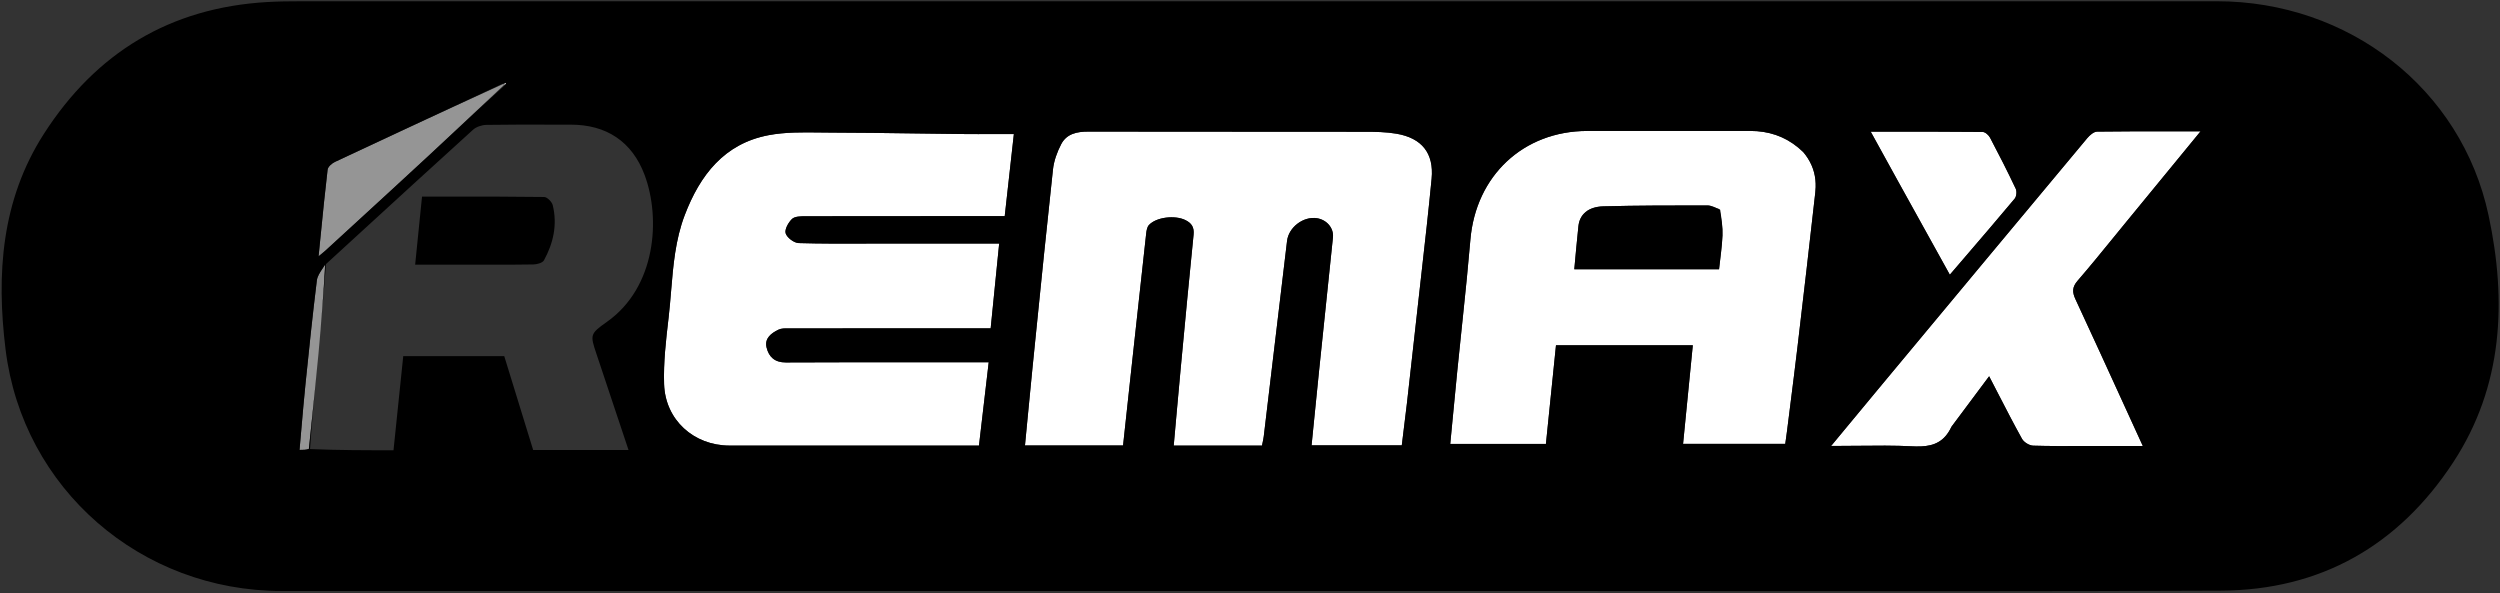
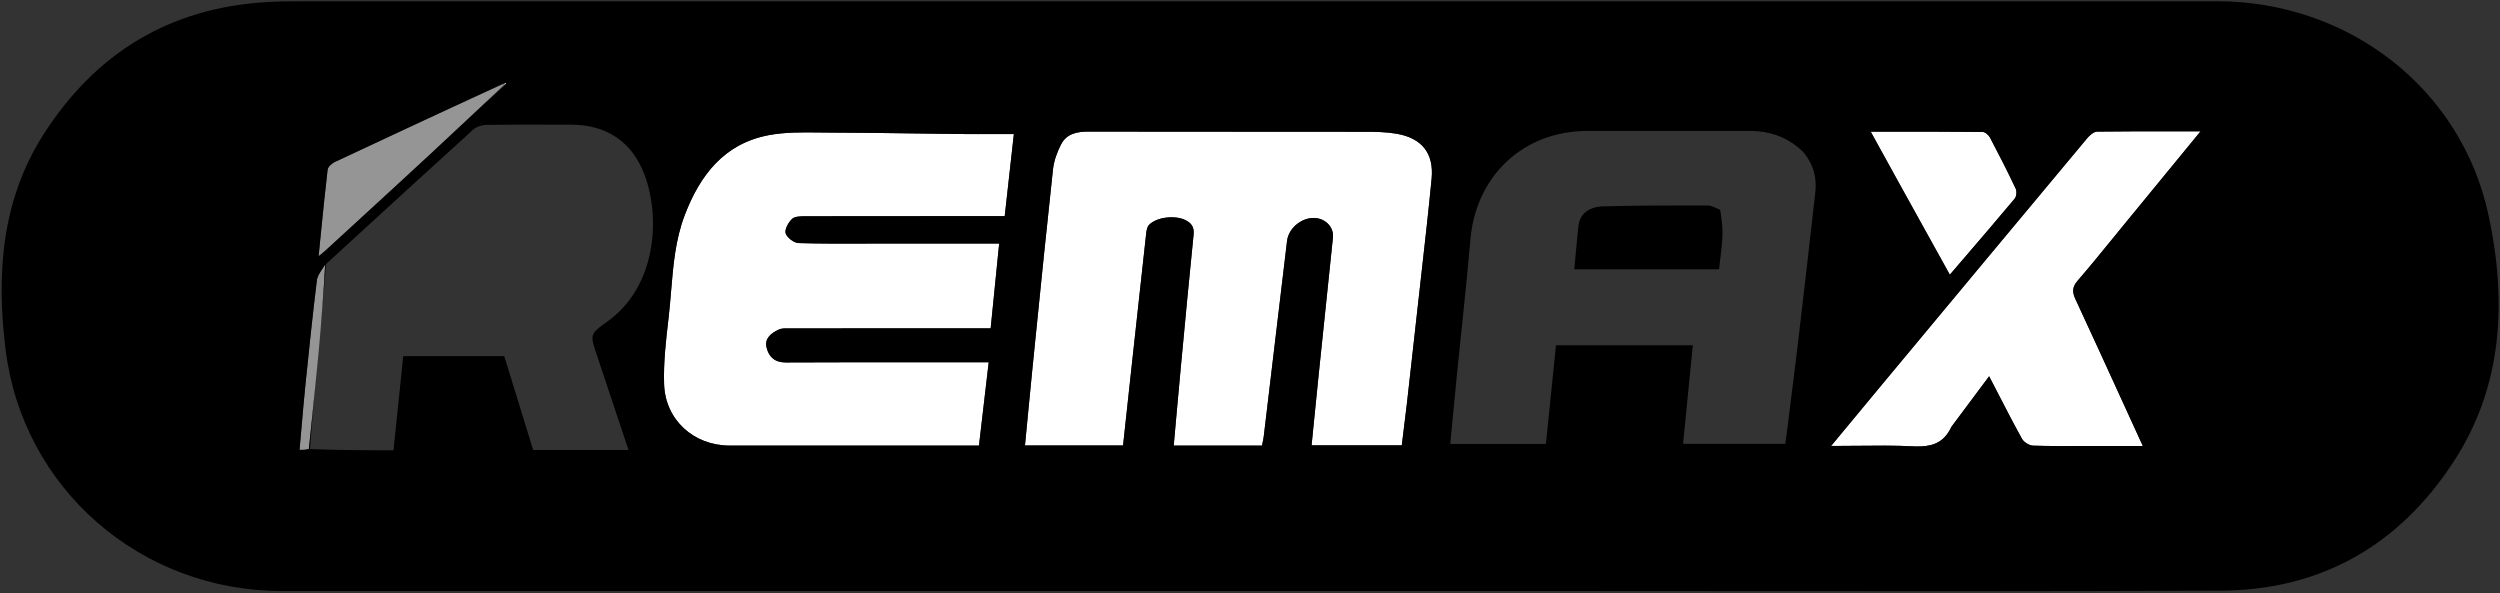
<svg xmlns="http://www.w3.org/2000/svg" width="1066" height="253" viewBox="0 0 1066 253" fill="none">
  <rect x="0" y="0" width="1066" height="253" fill="#333333" stroke="none" />
  <path d="M599.916 171.936C599.235 177.526 598.596 182.749 597.939 188.117C597.924 188.246 597.908 188.374 597.892 188.503C597.836 188.964 597.779 189.426 597.722 189.89C584.955 189.89 572.36 189.89 559.255 189.89C559.579 186.659 559.9 183.436 560.22 180.219C560.221 180.215 560.221 180.211 560.221 180.207C560.222 180.199 560.223 180.191 560.224 180.183C560.934 173.044 561.642 165.932 562.377 158.822C563.251 150.364 564.135 141.906 565.02 133.448C566.143 122.708 567.266 111.968 568.369 101.226C568.78 97.218 565.69 93.656 561.463 93.034C555.735 92.19 549.498 96.901 548.801 102.718C546.964 118.061 545.138 133.406 543.313 148.75C541.837 161.163 540.36 173.575 538.877 185.986C538.772 186.867 538.586 187.737 538.391 188.648C538.298 189.085 538.202 189.531 538.113 189.992C525.629 189.992 513.342 189.992 500.476 189.992C500.782 186.598 501.082 183.222 501.382 179.86L501.382 179.855C501.382 179.852 501.383 179.849 501.383 179.846C501.383 179.842 501.384 179.838 501.384 179.833C501.385 179.826 501.385 179.819 501.386 179.812C501.386 179.809 501.387 179.805 501.387 179.801C501.388 179.794 501.388 179.788 501.389 179.781C501.389 179.778 501.389 179.774 501.39 179.77C501.513 178.388 501.636 177.008 501.759 175.63C502.293 169.642 502.829 163.689 503.388 157.738C503.516 156.375 503.645 155.011 503.773 153.648C505.451 135.791 507.129 117.934 508.94 100.09C509.264 96.9 508.115 95.13 505.386 93.81C500.966 91.672 493.05 92.555 489.911 95.946C489.133 96.787 488.875 98.284 488.738 99.519C486.757 117.342 484.818 135.17 482.879 152.999C482.878 153.013 482.876 153.027 482.875 153.041L482.874 153.046L482.874 153.05L482.873 153.054L482.873 153.058L482.872 153.062L482.872 153.066L482.871 153.071C482.684 154.799 482.496 156.528 482.308 158.256C482.206 159.187 482.105 160.118 482.004 161.048C481.309 167.434 480.618 173.82 479.921 180.265C479.911 180.357 479.901 180.448 479.891 180.54C479.886 180.589 479.881 180.637 479.876 180.685C479.871 180.726 479.867 180.767 479.862 180.807C479.535 183.836 479.206 186.879 478.874 189.941C464.917 189.941 451.164 189.941 437.048 189.941C437.383 186.468 437.713 183.014 438.041 179.572C438.758 172.056 439.469 164.6 440.224 157.148C440.652 152.921 441.078 148.695 441.505 144.468C443.937 120.384 446.37 96.3 448.99 72.237C449.391 68.552 450.763 64.786 452.49 61.477C454.812 57.027 459.205 56.105 464.026 56.114C485.083 56.155 506.141 56.157 527.199 56.159C545.466 56.161 563.733 56.163 582.001 56.19C586.471 56.197 591.01 56.258 595.397 57.003C606.295 58.854 611.485 65.325 610.44 76.214C609.156 89.595 607.647 102.954 606.139 116.313L606.139 116.316L606.138 116.318L606.138 116.32L606.138 116.322L606.138 116.324L606.138 116.326L606.138 116.329L606.137 116.331C605.574 121.321 605.01 126.311 604.458 131.303C603.439 140.526 602.405 149.747 601.353 159.115C600.891 163.235 600.425 167.382 599.956 171.572C599.943 171.693 599.929 171.815 599.916 171.936Z" fill="white" />
  <path d="M333 190.003C331.396 190.003 329.813 190.004 328.248 190.005C327.584 190.005 326.923 190.006 326.265 190.006C326.156 190.007 326.048 190.007 325.94 190.007H325.934H325.928C320.846 190.011 315.926 190.015 311.006 189.998C295.801 189.945 283.67 179.07 283.171 163.801C282.867 154.518 283.96 145.14 285.04 135.872C285.056 135.733 285.072 135.595 285.088 135.457C285.524 131.716 285.835 127.955 286.147 124.192C287.055 113.215 287.964 102.231 291.965 91.736C298.475 74.661 308.832 61.215 327.726 57.64C334.787 56.305 342.153 56.398 349.463 56.492C351.178 56.514 352.889 56.535 354.593 56.539C366.322 56.562 378.051 56.727 389.779 56.892C396.368 56.985 402.957 57.077 409.546 57.145C414.515 57.196 419.483 57.183 424.717 57.17C427.181 57.164 429.703 57.157 432.311 57.157C430.978 69.131 429.722 80.411 428.413 92.164C426.332 92.164 424.55 92.164 422.767 92.164C417.56 92.164 412.353 92.163 407.146 92.162C407.143 92.162 407.14 92.162 407.137 92.162C385.854 92.159 364.571 92.155 343.288 92.21C341.373 92.215 338.854 92.251 337.696 93.38C336.144 94.892 334.476 97.862 335.008 99.515C335.601 101.359 338.569 103.587 340.563 103.647C349.944 103.928 359.335 103.893 368.726 103.859C371.834 103.847 374.941 103.836 378.047 103.836C393.851 103.836 409.655 103.836 426.047 103.836C424.831 115.963 423.648 127.771 422.421 140.003C420.339 140.003 418.554 140.003 416.769 140.003C411.873 140.003 406.976 140.002 402.08 140.002C380.316 140.001 358.553 139.999 336.79 140.023C336.566 140.023 336.339 140.021 336.109 140.019C334.667 140.005 333.138 139.991 331.947 140.569C328.885 142.057 325.908 144.231 326.867 148.183C327.836 152.18 330.35 154.57 335.067 154.546C355.086 154.446 375.104 154.459 395.123 154.472C401.931 154.477 408.739 154.481 415.546 154.481C417.347 154.481 419.147 154.481 421.585 154.481C420.186 166.443 418.844 177.921 417.432 190.003C389.367 190.003 361.49 190.003 333.116 190.003C333.081 190.003 333.046 190.003 333.012 190.003C333.008 190.003 333.004 190.003 333 190.003Z" fill="white" />
-   <path d="M769.02 65.019C769.702 65.82 770.31 66.636 770.847 67.466C773.334 71.303 774.319 75.439 774.199 79.795C774.179 80.553 774.124 81.316 774.039 82.086C771.612 103.909 769.068 125.719 766.495 147.526C765.478 156.143 764.388 164.752 763.299 173.361C763.293 173.406 763.288 173.451 763.282 173.496C762.852 176.89 762.423 180.285 761.998 183.68C761.847 184.885 761.678 186.089 761.499 187.359L761.498 187.363C761.463 187.615 761.427 187.869 761.391 188.126C761.372 188.264 761.353 188.403 761.333 188.542C761.32 188.635 761.307 188.729 761.294 188.823C761.274 188.965 761.255 189.108 761.235 189.253C746.694 189.253 732.453 189.253 717.661 189.253C719.053 175.174 720.421 161.325 721.814 147.233C702.387 147.233 683.121 147.233 663.471 147.233C662.035 161.3 660.607 175.293 659.177 189.292C645.392 189.292 632.121 189.292 618.386 189.292C618.701 186.024 619.01 182.781 619.317 179.556C619.996 172.438 620.666 165.406 621.367 158.378C621.991 152.127 622.647 145.878 623.303 139.63L623.303 139.628L623.303 139.626L623.304 139.624L623.304 139.622L623.304 139.62L623.304 139.618L623.304 139.616C623.412 138.588 623.52 137.559 623.628 136.531C623.683 136.004 623.739 135.478 623.794 134.951C624.934 124.061 626.049 113.169 626.969 102.26C629.268 74.985 649.521 55.883 676.775 55.842C688.79 55.824 700.805 55.828 712.82 55.832C723.961 55.836 735.102 55.839 746.244 55.825C747.248 55.824 748.237 55.861 749.211 55.935C756.69 56.512 763.27 59.374 769.02 65.019ZM733.177 89.152C731.468 88.61 729.759 87.601 728.049 87.6C713.256 87.596 698.457 87.587 683.671 87.984C677.214 88.158 673.582 91.423 673.04 96.405C672.381 102.468 671.872 108.547 671.279 114.817C691.896 114.817 712.309 114.817 733.002 114.817C733.524 109.944 734.27 105.204 734.465 100.441C734.611 96.896 734.044 93.321 733.177 89.152Z" fill="white" />
-   <path d="M832.043 182.043C831.68 182.833 831.291 183.552 830.877 184.206C827.633 189.331 822.85 190.496 816.965 190.366C816.522 190.356 816.073 190.339 815.619 190.316C807.764 189.912 799.884 189.997 791.677 190.086L791.675 190.086C788.111 190.124 784.485 190.163 780.773 190.163C782.918 187.574 785.012 185.043 787.072 182.553C787.149 182.46 787.225 182.368 787.302 182.275C787.332 182.239 787.361 182.203 787.391 182.167C787.394 182.164 787.397 182.16 787.4 182.157C791.982 176.618 796.4 171.278 800.832 165.951C801.755 164.842 802.678 163.733 803.601 162.624C832.376 128.041 861.152 93.458 889.989 58.925C891.044 57.662 892.762 56.146 894.191 56.125C905.414 55.964 916.641 55.977 928.279 55.991C931.59 55.995 934.934 55.999 938.321 55.999C935.288 59.697 932.296 63.344 929.335 66.954C929.044 67.309 928.753 67.664 928.462 68.018C920.933 77.197 913.595 86.143 906.253 95.086C904.459 97.272 902.672 99.465 900.886 101.658L900.885 101.66L900.884 101.661C895.944 107.725 891.005 113.789 885.891 119.702C883.558 122.4 883.553 124.526 884.977 127.588C891.919 142.515 898.76 157.489 905.601 172.463C905.605 172.471 905.608 172.479 905.612 172.487C905.616 172.495 905.619 172.502 905.623 172.51C905.626 172.518 905.63 172.526 905.634 172.534C907.877 177.443 910.119 182.352 912.366 187.26C912.504 187.562 912.643 187.864 912.807 188.219C912.901 188.424 913.003 188.645 913.118 188.895C913.215 189.104 913.32 189.333 913.437 189.587C913.52 189.766 913.608 189.957 913.703 190.163C907.038 190.163 900.979 190.163 894.92 190.163C892.553 190.163 890.186 190.172 887.819 190.182C887.815 190.182 887.811 190.182 887.807 190.182C880.85 190.209 873.893 190.236 866.943 190.029C865.291 189.979 862.987 188.565 862.182 187.116C858.649 180.753 855.312 174.281 851.825 167.516C851.806 167.479 851.787 167.443 851.768 167.406C850.589 165.119 849.393 162.799 848.166 160.438C848.153 160.455 848.14 160.472 848.127 160.489C847.884 160.815 847.641 161.139 847.399 161.464C842.25 168.351 837.303 174.969 832.186 181.852C832.138 181.916 832.091 181.98 832.043 182.043Z" fill="white" />
+   <path d="M832.043 182.043C831.68 182.833 831.291 183.552 830.877 184.206C827.633 189.331 822.85 190.496 816.965 190.366C816.522 190.356 816.073 190.339 815.619 190.316C807.764 189.912 799.884 189.997 791.677 190.086L791.675 190.086C788.111 190.124 784.485 190.163 780.773 190.163C782.918 187.574 785.012 185.043 787.072 182.553C787.149 182.46 787.225 182.368 787.302 182.275C787.332 182.239 787.361 182.203 787.391 182.167C787.394 182.164 787.397 182.16 787.4 182.157C791.982 176.618 796.4 171.278 800.832 165.951C801.755 164.842 802.678 163.733 803.601 162.624C832.376 128.041 861.152 93.458 889.989 58.925C891.044 57.662 892.762 56.146 894.191 56.125C905.414 55.964 916.641 55.977 928.279 55.991C931.59 55.995 934.934 55.999 938.321 55.999C935.288 59.697 932.296 63.344 929.335 66.954C929.044 67.309 928.753 67.664 928.462 68.018C920.933 77.197 913.595 86.143 906.253 95.086C904.459 97.272 902.672 99.465 900.886 101.658L900.885 101.66L900.884 101.661C895.944 107.725 891.005 113.789 885.891 119.702C883.558 122.4 883.553 124.526 884.977 127.588C891.919 142.515 898.76 157.489 905.601 172.463C905.605 172.471 905.608 172.479 905.612 172.487C905.616 172.495 905.619 172.502 905.623 172.51C905.626 172.518 905.63 172.526 905.634 172.534C907.877 177.443 910.119 182.352 912.366 187.26C912.504 187.562 912.643 187.864 912.807 188.219C912.901 188.424 913.003 188.645 913.118 188.895C913.215 189.104 913.32 189.333 913.437 189.587C913.52 189.766 913.608 189.957 913.703 190.163C907.038 190.163 900.979 190.163 894.92 190.163C892.553 190.163 890.186 190.172 887.819 190.182C887.815 190.182 887.811 190.182 887.807 190.182C880.85 190.209 873.893 190.236 866.943 190.029C865.291 189.979 862.987 188.565 862.182 187.116C858.649 180.753 855.312 174.281 851.825 167.516C851.806 167.479 851.787 167.443 851.768 167.406C850.589 165.119 849.393 162.799 848.166 160.438C848.153 160.455 848.14 160.472 848.127 160.489C847.884 160.815 847.641 161.139 847.399 161.464C832.138 181.916 832.091 181.98 832.043 182.043Z" fill="white" />
  <path d="M809.122 76.908C805.672 70.63 802.353 64.621 798.84 58.263C798.459 57.574 798.076 56.88 797.69 56.182C797.686 56.173 797.681 56.164 797.676 56.156C800.838 56.156 803.978 56.154 807.1 56.152C820.075 56.144 832.743 56.137 845.41 56.264C846.491 56.275 847.98 57.607 848.56 58.704C852.351 65.885 856.034 73.129 859.507 80.468C860.039 81.594 859.84 83.774 859.065 84.701C851.914 93.25 844.654 101.708 837.291 110.284C837.289 110.287 837.286 110.289 837.284 110.292C837.278 110.299 837.272 110.306 837.266 110.313C835.321 112.579 833.368 114.853 831.409 117.14C831.342 117.02 831.276 116.899 831.209 116.779C823.784 103.388 816.533 90.311 809.122 76.908Z" fill="white" />
  <path d="M214.809 35.819C215.076 35.588 215.431 35.436 215.784 35.285C215.741 35.517 215.696 35.749 215.359 36.022C215.065 36.063 214.895 35.9 214.809 35.819Z" fill="white" />
  <path d="M733.486 89.456C734.044 93.321 734.611 96.896 734.465 100.441C734.27 105.204 733.524 109.944 733.002 114.817C712.309 114.817 691.896 114.817 671.279 114.817C671.872 108.547 672.381 102.468 673.04 96.405C673.582 91.423 677.214 88.158 683.671 87.984C698.457 87.587 713.256 87.596 728.049 87.6C729.759 87.601 731.468 88.61 733.486 89.456Z" fill="black" />
  <path d="M135.106 119.569C133.299 134.226 131.772 148.918 130.274 163.611C129.615 170.072 129.055 176.542 128.492 183.047C128.239 185.973 127.986 188.906 127.722 191.848C129.336 191.848 130.486 191.848 131.705 191.409C132.053 188.022 132.402 184.662 132.748 181.322L132.749 181.317C133.806 171.126 134.844 161.121 135.773 151.108C135.779 151.052 135.784 150.995 135.789 150.938C135.793 150.891 135.798 150.844 135.802 150.796C135.805 150.767 135.808 150.737 135.81 150.707C136.985 138.012 137.955 125.299 138.666 112.75C138.317 113.317 137.948 113.87 137.585 114.415C136.427 116.151 135.323 117.806 135.106 119.569Z" fill="#959595" />
  <path d="M142.818 69.036C141.512 69.65 139.839 71.102 139.695 72.324C138.597 81.602 137.674 90.901 136.703 100.677L136.702 100.679C136.421 103.508 136.136 106.377 135.842 109.297C136.382 108.847 136.826 108.485 137.205 108.175C137.868 107.634 138.334 107.253 138.777 106.847C142.73 103.217 146.685 99.591 150.64 95.964C161.382 86.115 172.123 76.267 182.812 66.361C190.293 59.428 197.712 52.428 205.13 45.427L205.137 45.421C208.445 42.3 211.752 39.178 215.066 36.063C215.066 36.063 214.895 35.9 214.45 35.871C190.48 46.788 166.936 57.709 143.448 68.741L143.426 68.751L142.818 69.036Z" fill="#959595" />
  <path fill-rule="evenodd" clip-rule="evenodd" d="M120.065 251.994C60.105 251.994 9.708 208.487 2.378 149.058C-1.571 117.039 0.521 85.43 18.69 57.111C40.94 22.428 72.53 3.287 113.899 0.87C118.71 0.588 123.541 0.539 128.363 0.539C400.662 0.524 672.962 0.517 945.261 0.533C1001.23 0.536 1049.52 37.557 1061.12 91.805C1068.92 128.225 1067.39 164.589 1046.04 197.151C1022.78 232.636 989.523 251.658 946.963 251.849C874.95 252.171 802.935 252.108 730.739 252.045H730.723H730.706H730.69H730.674H730.657H730.641C701.461 252.02 672.251 251.994 643 251.994L512.032 251.994H511.969H511.906C381.152 251.994 250.609 251.994 120.065 251.994ZM139.695 72.324C139.839 71.102 141.512 69.65 142.818 69.036L143.426 68.751L143.448 68.741C162.77 59.666 182.127 50.666 201.483 41.665L201.486 41.664C205.659 39.723 209.832 37.783 214.005 35.842C215.077 35.588 215.431 35.436 215.784 35.285L215.653 35.981C207.839 43.005 200.331 50.019 192.875 56.985C189.518 60.121 186.171 63.248 182.812 66.361C172.123 76.267 161.382 86.115 150.64 95.964C146.685 99.591 142.73 103.217 138.777 106.847C138.334 107.253 137.868 107.634 137.205 108.175C136.826 108.485 136.382 108.847 135.842 109.297C136.136 106.377 136.421 103.508 136.702 100.679L136.703 100.677C137.674 90.901 138.597 81.602 139.695 72.324ZM171.943 151.845L167.788 191.992C156.128 191.992 144.37 191.992 132.192 191.481C132.879 181.236 133.841 171.273 134.795 161.376L134.795 161.375C135.126 157.948 135.456 154.529 135.773 151.108C134.844 161.121 133.806 171.126 132.749 181.317L132.748 181.322C132.402 184.662 132.053 188.022 131.705 191.409C130.486 191.848 129.336 191.848 127.722 191.848C127.986 188.906 128.239 185.973 128.492 183.047C129.055 176.542 129.615 170.072 130.274 163.611C131.772 148.918 133.299 134.226 135.106 119.569C135.323 117.806 136.427 116.151 137.585 114.415C137.948 113.87 138.317 113.317 138.666 112.75C137.955 125.299 136.985 138.012 135.81 150.707C136.625 141.899 137.342 133.082 138.059 124.264C138.375 120.374 138.691 116.483 139.016 112.593C143.003 108.941 146.99 105.288 150.976 101.635L150.977 101.635L150.977 101.634C167.851 86.171 184.724 70.709 201.682 55.34C203.096 54.059 205.483 53.282 207.432 53.251C216.434 53.11 225.438 53.127 234.442 53.145C237.436 53.151 240.431 53.157 243.426 53.157C258.528 53.157 269.506 60.314 274.853 74.584C281.804 93.133 279.755 122.499 258.752 137.267C251.482 142.379 251.638 142.845 254.311 150.85L254.441 151.241C257.582 160.654 260.723 170.067 263.887 179.549L268.007 191.894H227.343L215.008 151.845H171.943ZM595.397 57.003C606.295 58.854 611.485 65.325 610.44 76.214C609.156 89.595 607.647 102.954 606.139 116.313L606.139 116.316L606.138 116.318L606.138 116.32L606.138 116.322L606.138 116.324L606.138 116.326L606.138 116.329L606.137 116.331C605.574 121.321 605.01 126.311 604.458 131.303C603.433 140.575 602.393 149.845 601.353 159.115C600.891 163.239 600.428 167.362 599.967 171.486L599.956 171.572L599.916 171.936C599.235 177.526 598.596 182.749 597.939 188.117L597.892 188.503L597.722 189.89H559.255C559.579 186.659 559.9 183.436 560.22 180.219L560.221 180.207L560.224 180.183C560.934 173.044 561.642 165.932 562.377 158.822C563.251 150.364 564.135 141.906 565.02 133.448C566.143 122.708 567.266 111.968 568.369 101.226C568.78 97.218 565.69 93.656 561.463 93.034C555.735 92.19 549.498 96.901 548.801 102.718C546.964 118.061 545.138 133.406 543.313 148.75C541.837 161.163 540.36 173.575 538.877 185.986C538.772 186.867 538.586 187.737 538.391 188.648C538.298 189.085 538.202 189.531 538.113 189.992H500.476C500.782 186.598 501.082 183.222 501.382 179.86L501.382 179.855L501.383 179.846L501.384 179.833L501.386 179.812L501.387 179.801L501.389 179.781L501.39 179.77C501.513 178.388 501.636 177.008 501.759 175.63C502.293 169.642 502.829 163.689 503.388 157.738L503.773 153.648C505.451 135.791 507.129 117.934 508.94 100.09C509.264 96.9 508.115 95.13 505.386 93.81C500.966 91.672 493.05 92.555 489.911 95.946C489.133 96.787 488.875 98.284 488.738 99.519C486.757 117.342 484.818 135.17 482.879 152.999L482.875 153.041L482.874 153.046L482.874 153.05L482.873 153.054L482.873 153.058L482.872 153.062L482.872 153.066L482.871 153.071L482.308 158.256L482.004 161.048C481.309 167.434 480.618 173.82 479.921 180.265L479.891 180.54L479.876 180.685L479.862 180.807C479.535 183.836 479.206 186.879 478.874 189.941H437.048C437.383 186.468 437.713 183.014 438.041 179.572C438.758 172.056 439.469 164.6 440.224 157.148C440.652 152.921 441.078 148.695 441.505 144.468C443.937 120.384 446.37 96.3 448.99 72.237C449.391 68.552 450.763 64.786 452.49 61.477C454.812 57.027 459.205 56.105 464.026 56.114C485.083 56.155 506.141 56.157 527.199 56.159C545.466 56.161 563.733 56.163 582.001 56.19C586.471 56.197 591.01 56.258 595.397 57.003ZM417.432 190.003H333.5L333.116 190.003L333.012 190.003C331.388 190.003 329.802 190.004 328.248 190.005L326.265 190.006L325.94 190.007H325.934H325.928C320.745 190.011 315.875 190.015 311.006 189.998C295.801 189.945 283.67 179.07 283.171 163.801C282.867 154.518 283.96 145.14 285.04 135.872L285.088 135.457C285.524 131.716 285.835 127.955 286.147 124.192C287.055 113.215 287.964 102.231 291.965 91.736C298.475 74.661 308.832 61.215 327.726 57.64C334.787 56.305 342.153 56.398 349.463 56.492C351.178 56.514 352.889 56.535 354.593 56.539C366.322 56.562 378.051 56.727 389.779 56.892C396.368 56.985 402.957 57.077 409.546 57.145C414.515 57.196 419.483 57.183 424.717 57.17C427.181 57.164 429.703 57.157 432.311 57.157L428.413 92.164L422.767 92.164C417.56 92.164 412.353 92.163 407.146 92.162H407.137C385.854 92.159 364.571 92.155 343.288 92.21C341.373 92.215 338.854 92.251 337.696 93.38C336.144 94.892 334.476 97.862 335.008 99.515C335.601 101.359 338.569 103.587 340.563 103.647C349.944 103.928 359.335 103.893 368.726 103.859C371.834 103.847 374.941 103.836 378.047 103.836L426.047 103.836L422.421 140.003H416.769C411.873 140.003 406.976 140.002 402.08 140.002C380.316 140.001 358.553 139.999 336.79 140.023C336.566 140.023 336.339 140.021 336.109 140.019C334.667 140.005 333.138 139.991 331.947 140.569C328.885 142.057 325.908 144.231 326.867 148.183C327.836 152.18 330.35 154.57 335.067 154.546C355.086 154.446 375.104 154.459 395.123 154.472C401.931 154.477 408.739 154.481 415.546 154.481H421.585L417.432 190.003ZM749.211 55.935C756.687 56.508 763.248 59.339 768.824 64.713C769.587 65.623 770.259 66.54 770.847 67.466C773.347 71.404 774.315 75.502 774.199 79.795C774.179 80.553 774.124 81.316 774.039 82.086C771.612 103.909 769.068 125.719 766.495 147.526C765.478 156.143 764.388 164.752 763.299 173.361L763.282 173.496C762.852 176.89 762.423 180.285 761.998 183.68C761.847 184.885 761.678 186.089 761.499 187.359L761.498 187.363C761.463 187.615 761.427 187.869 761.391 188.126L761.333 188.542L761.294 188.823C761.274 188.965 761.255 189.108 761.235 189.253H717.661L721.814 147.233H663.471L659.177 189.292H618.386C618.701 186.024 619.01 182.781 619.317 179.556C619.996 172.438 620.666 165.406 621.367 158.378C621.991 152.127 622.647 145.878 623.303 139.63L623.303 139.628L623.303 139.626L623.304 139.624L623.304 139.622L623.304 139.62L623.304 139.618L623.304 139.616C623.412 138.588 623.52 137.559 623.628 136.531L623.794 134.951C624.934 124.061 626.049 113.169 626.969 102.26C629.268 74.985 649.521 55.883 676.775 55.842C688.79 55.824 700.805 55.828 712.82 55.832C723.961 55.836 735.102 55.839 746.244 55.825C747.248 55.824 748.237 55.861 749.211 55.935ZM866.943 190.029C865.291 189.979 862.987 188.565 862.182 187.116C858.649 180.753 855.312 174.281 851.825 167.516L851.768 167.406C850.589 165.119 849.393 162.799 848.166 160.438L848.127 160.489L847.399 161.464C842.25 168.351 837.303 174.969 832.186 181.852C831.776 182.717 831.339 183.499 830.877 184.206C827.633 189.331 822.85 190.496 816.965 190.366C816.522 190.356 816.073 190.339 815.619 190.316C807.764 189.912 799.884 189.997 791.677 190.086L791.675 190.086C788.111 190.124 784.485 190.163 780.773 190.163C782.918 187.574 785.012 185.043 787.072 182.553L787.302 182.275L787.391 182.167L787.4 182.157C791.982 176.618 796.4 171.278 800.832 165.951L803.601 162.624C832.376 128.041 861.152 93.458 889.989 58.925C891.044 57.662 892.762 56.146 894.191 56.125C905.414 55.964 916.641 55.977 928.279 55.991C931.59 55.995 934.934 55.999 938.321 55.999C935.288 59.697 932.296 63.344 929.335 66.954L928.462 68.018C920.933 77.197 913.595 86.143 906.253 95.086C904.459 97.272 902.672 99.465 900.886 101.658L900.885 101.66L900.884 101.661C895.944 107.725 891.005 113.789 885.891 119.702C883.558 122.4 883.553 124.526 884.977 127.588C891.919 142.515 898.76 157.489 905.601 172.463L905.612 172.487L905.623 172.51L905.634 172.534C907.877 177.443 910.119 182.352 912.366 187.26C912.504 187.562 912.643 187.864 912.807 188.219L913.118 188.895L913.437 189.587L913.703 190.163H894.92C892.553 190.163 890.186 190.172 887.819 190.182L887.807 190.182C880.85 190.209 873.893 190.236 866.943 190.029ZM831.209 116.779L809.286 77.239C805.688 70.662 802.355 64.624 798.84 58.263C798.459 57.574 798.076 56.88 797.69 56.182L797.676 56.156C800.838 56.156 803.978 56.154 807.1 56.152C820.075 56.144 832.743 56.137 845.41 56.264C846.491 56.275 847.98 57.607 848.56 58.704C852.351 65.885 856.034 73.129 859.507 80.468C860.039 81.594 859.84 83.774 859.065 84.701C851.914 93.25 844.654 101.708 837.291 110.284L837.284 110.292L837.266 110.313C835.321 112.579 833.368 114.853 831.409 117.14L831.209 116.779Z" fill="black" />
-   <path d="M227.421 112.761C228.983 112.736 231.337 112.102 231.947 110.992C235.973 103.665 237.714 95.774 235.688 87.495C235.338 86.065 233.312 84.013 232.036 83.996C219.082 83.821 206.126 83.82 193.03 83.831L190.409 83.833H190.407C186.933 83.836 183.448 83.839 179.951 83.839L177.022 112.841L198.001 112.841L198.174 112.841H198.5C200.718 112.841 202.936 112.845 205.154 112.85L205.514 112.851H205.516H205.519L205.533 112.851C207.129 112.854 208.716 112.857 210.294 112.859C211.008 112.86 211.722 112.86 212.436 112.86C214.738 112.861 217.04 112.857 219.341 112.845C222.035 112.831 224.728 112.806 227.421 112.761Z" fill="black" />
</svg>